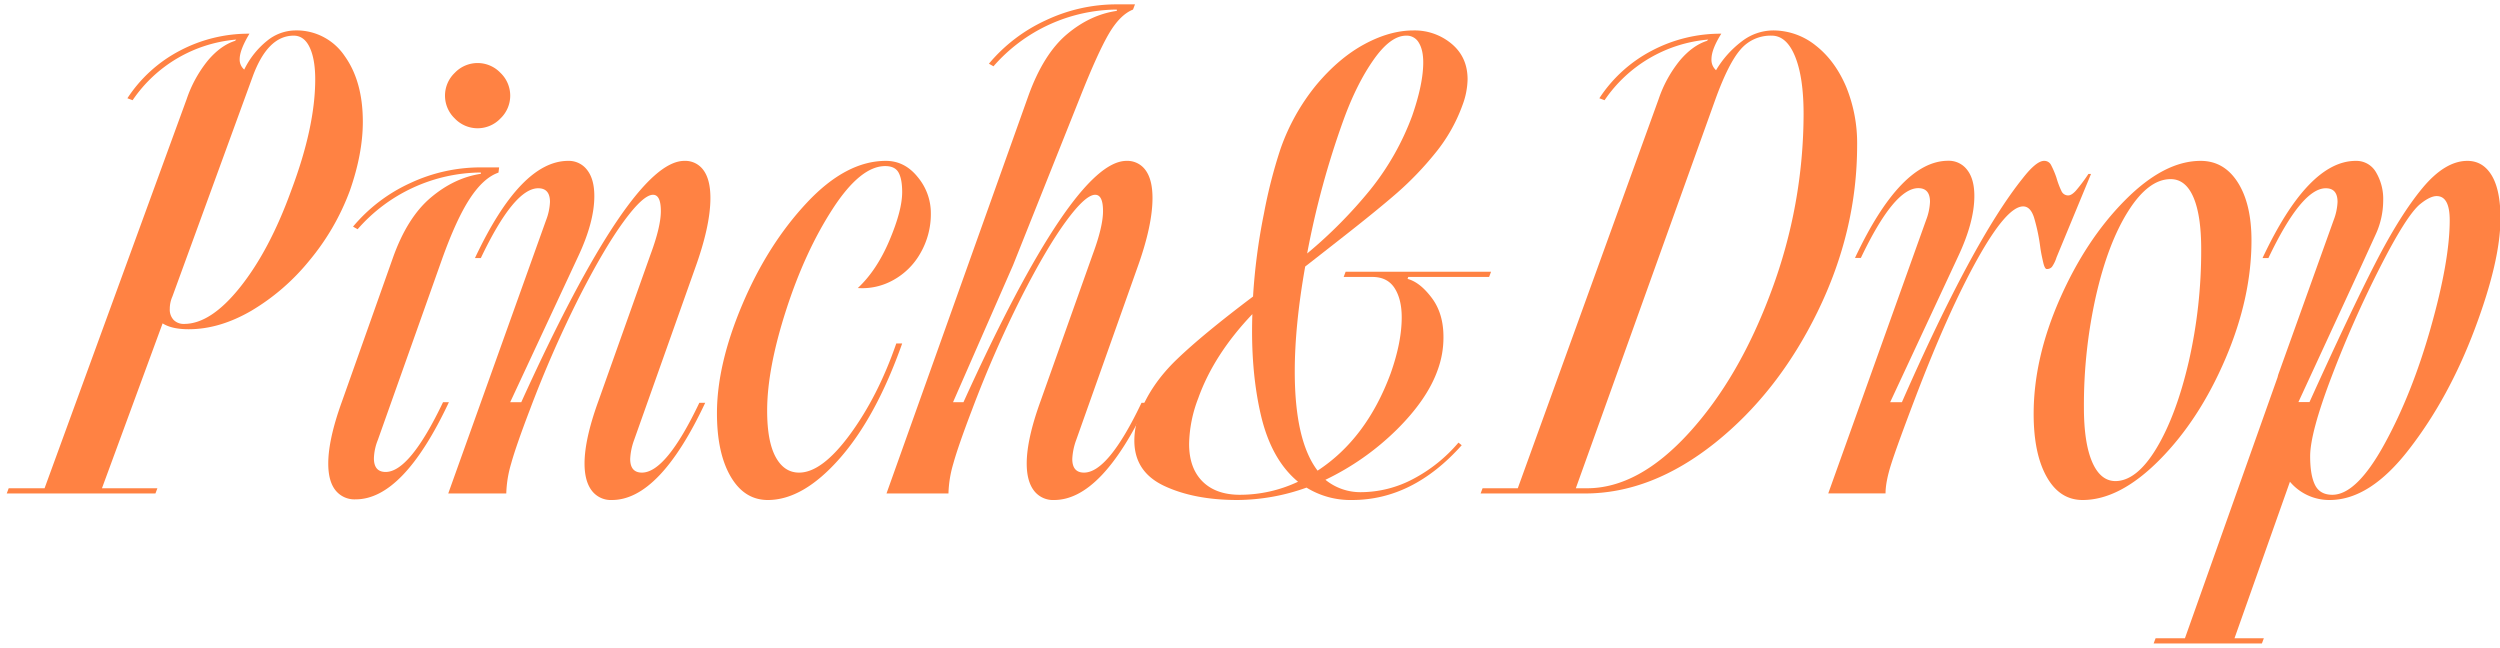
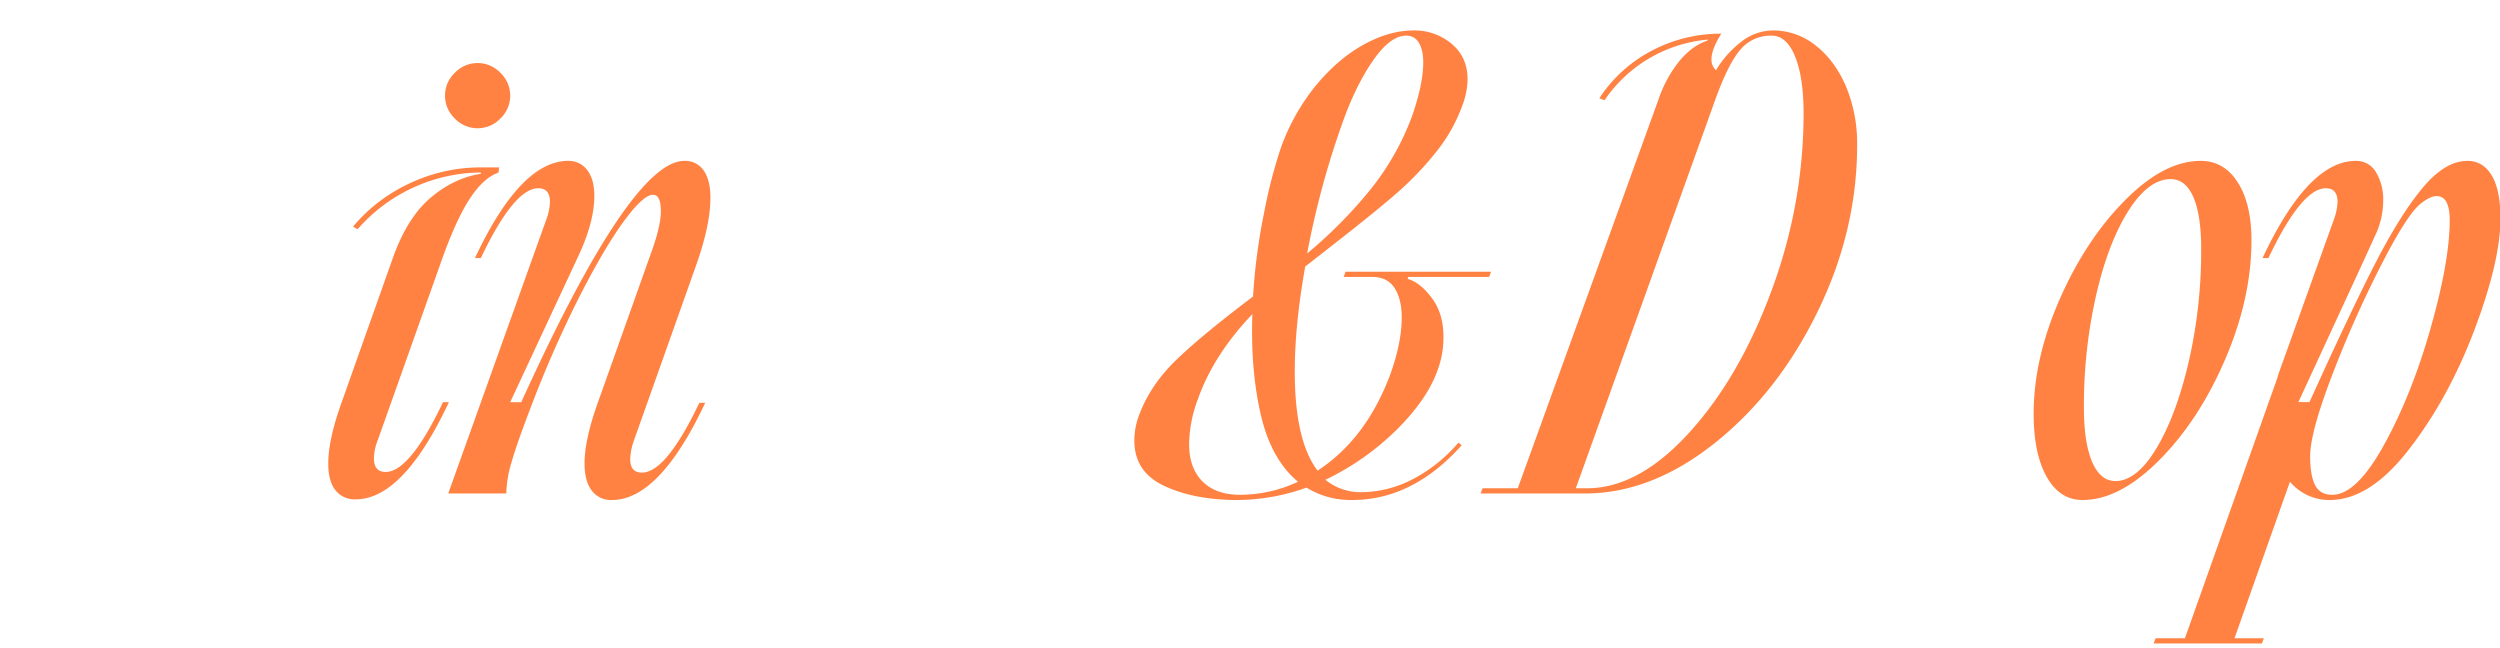
<svg xmlns="http://www.w3.org/2000/svg" id="Layer_1" data-name="Layer 1" viewBox="0 0 1150 298">
  <defs>
    <style> .cls-1 { fill: #ff8243; } </style>
  </defs>
  <g>
-     <path class="cls-1" d="M158.5,25.7q8.4,11.7,8.4,30.3,0,14.7-6,31.8a109.84,109.84,0,0,1-18.75,32.25,100.2,100.2,0,0,1-26.7,23q-14.55,8.4-28.65,8.4-7.8,0-12-2.7L46.9,224.6H72.4l-.9,2.4H3.1l.9-2.4H20.5L85.9,45.5a57.12,57.12,0,0,1,9.75-17.7q5.85-6.9,12.45-9l.6-.6A64.18,64.18,0,0,0,61,46.1l-2.4-.9A64.35,64.35,0,0,1,82.75,23.3a67.69,67.69,0,0,1,32-7.8q-4.5,7.5-4.5,11.7a6,6,0,0,0,2.1,4.8A38.55,38.55,0,0,1,123,18.65,20.89,20.89,0,0,1,135.7,14,26.62,26.62,0,0,1,158.5,25.7ZM79.3,136.4a13.88,13.88,0,0,0-1.2,5.7,6.9,6.9,0,0,0,1.8,5.1,6.49,6.49,0,0,0,4.8,1.8q12.3,0,25.8-16.95T133.9,87.8Q145,58.4,145,36.5q0-9.3-2.55-14.7t-7.35-5.4q-12,0-18.9,18.9Z" />
    <path class="cls-1" d="M154.3,225.5c-2.21-2.8-3.3-6.9-3.3-12.3q0-11.1,6.3-28.5l23.4-66q6.59-18.6,17.4-27.75t23.1-11v-.6a76,76,0,0,0-56.7,26.1l-2.1-1.2a74.7,74.7,0,0,1,26.25-20A76.12,76.12,0,0,1,221.2,77h8.4l-.3,2.4q-6.92,2.4-13.2,12t-12.9,28.2l-29.4,82.8a24.45,24.45,0,0,0-1.8,8.4q0,6.3,5.4,6.3,11.08,0,26.4-32.1h2.7q-21,44.7-42.9,44.7A11.12,11.12,0,0,1,154.3,225.5Zm54.9-171a14.5,14.5,0,0,1,0-21,14.5,14.5,0,0,1,21,0,14.5,14.5,0,0,1,0,21,14.5,14.5,0,0,1-21,0Z" />
    <path class="cls-1" d="M321.69,185.3h2.7q-21,44.7-42.9,44.7a11,11,0,0,1-9.3-4.35q-3.3-4.35-3.3-12.45,0-11.1,6.3-28.5l24-67.5q4.8-12.9,4.8-20.1,0-7.5-3.6-7.5-4.5,0-13.5,12.3t-20.55,34.95a531.14,531.14,0,0,0-22.65,51.75q-6.3,16.5-8.55,24.6a53,53,0,0,0-2.25,13.8h-26.7l45-125.7a26.45,26.45,0,0,0,1.8-8.4q0-6.3-5.4-6.3-11.1,0-26.4,32.1h-2.7q21-44.7,42.9-44.7a10.53,10.53,0,0,1,8.7,4.2q3.3,4.2,3.3,12,0,12-7.5,27.9L234.69,185h5.1q50.4-111,75-111a10.29,10.29,0,0,1,8.85,4.35q3.15,4.35,3.15,12.75,0,12.9-7.2,32.7l-27.9,78.6a29.14,29.14,0,0,0-1.8,8.7q0,6.3,5.4,6.3Q306.39,217.4,321.69,185.3Z" />
-     <path class="cls-1" d="M422.19,81.5a25.82,25.82,0,0,1,6,16.5,36,36,0,0,1-4.8,18.45,32.05,32.05,0,0,1-12.6,12.45,29.19,29.19,0,0,1-16.2,3.6q8.7-8.1,14.55-21.9T415,88.4q0-6-1.65-9t-6.15-3q-11.4,0-24.15,19.65T361.59,142.7q-8.7,27-8.7,46.2,0,14.1,3.9,21.3t10.8,7.2q10.5,0,23.4-17.55T412.29,158H415q-12,33.9-28.8,52.95t-33,19.05q-10.8,0-17.1-10.8t-6.3-29.1q0-22.5,11.7-50.1t29.7-46.8q18-19.2,36.3-19.2Q416.19,74,422.19,81.5Z" />
-     <path class="cls-1" d="M525.09,185.3h2.7q-21,44.7-42.9,44.7a11,11,0,0,1-9.3-4.35q-3.3-4.35-3.3-12.45,0-11.1,6.3-28.5l24-67.5q4.8-12.9,4.8-20.1,0-7.5-3.6-7.5-4.5,0-13.5,12.3t-20.55,34.95a531.14,531.14,0,0,0-22.65,51.75q-6.3,16.5-8.55,24.6a53,53,0,0,0-2.25,13.8h-28.5l65.4-183.3q6.9-18.9,17.55-27.9t23-10.8V4.4A76,76,0,0,0,457,30.5l-2.1-1.2a74.79,74.79,0,0,1,26.25-20A76.15,76.15,0,0,1,513.69,2h8.4l-.9,2.4q-6,2.4-11.1,11.1t-13.2,29.1L466,122l-27.6,63h4.8q50.4-111,75-111A10.29,10.29,0,0,1,527,78.35q3.15,4.35,3.15,12.75,0,12.9-7.2,32.7l-27.9,78.6a29.14,29.14,0,0,0-1.8,8.7q0,6.3,5.4,6.3Q509.79,217.4,525.09,185.3Z" />
    <path class="cls-1" d="M647.79,127.4l-.3.9q5.68,1.5,11.1,8.7t5.4,18a43.21,43.21,0,0,1-2.7,15.3q-4.8,13.5-18.9,27.45a121.21,121.21,0,0,1-32.7,22.95,25.43,25.43,0,0,0,16.2,5.7,51.58,51.58,0,0,0,24.3-6.15,70.06,70.06,0,0,0,20.7-16.65l1.5,1.2Q649.89,230,622,230a38.41,38.41,0,0,1-21-5.7,95.48,95.48,0,0,1-31.8,5.7q-19.8,0-33.6-6.45t-13.8-20.85a32.84,32.84,0,0,1,2.4-12.3q5.1-13.5,17.1-25.05t35.1-28.95a276.29,276.29,0,0,1,5-38.1A230.31,230.31,0,0,1,589,68.6a96.81,96.81,0,0,1,16.65-29.7Q616,26.6,627.69,20.3t22.5-6.3a26.5,26.5,0,0,1,17.55,6.15q7.35,6.15,7.35,16.35a35.46,35.46,0,0,1-2.4,12,75.19,75.19,0,0,1-12.45,21.9,147,147,0,0,1-17.55,18.3q-9.3,8.1-25.8,21-15.3,12-16.5,12.9-4.8,27-4.8,48.3,0,31.8,10.5,45.6,22.5-14.7,33.6-44.7,5.1-14.4,5.1-25.8,0-8.4-3.3-13.5c-2.21-3.4-5.6-5.1-10.2-5.1h-13.2l.9-2.4h66.9l-.9,2.4Zm-50.7,94.2q-12.32-10.2-17.1-30.75t-3.9-46.35q-17.72,18.6-24.9,38.7a60.92,60.92,0,0,0-4.2,21q0,11.1,6.15,17.25t17.25,6.15A62.66,62.66,0,0,0,597.09,221.6Zm4.2-105a212.55,212.55,0,0,0,29.1-29.4,121,121,0,0,0,19.2-33.9q5.1-14.7,5.1-24.6,0-5.7-2-9a6.39,6.39,0,0,0-5.85-3.3q-7.2,0-15,11.1t-13.8,27.6A394.82,394.82,0,0,0,601.29,116.6Z" />
    <path class="cls-1" d="M787.28,27.2a6.35,6.35,0,0,0,2.1,5.1,46,46,0,0,1,12.15-13.5,23.78,23.78,0,0,1,14-4.8,31.2,31.2,0,0,1,19.65,6.9q8.85,6.9,14,18.9a68.4,68.4,0,0,1,5.1,27q0,39.3-18.15,76.5t-47.25,60.45Q759.68,227,729.08,227h-48l.9-2.4h16.2L763,45.5a57.12,57.12,0,0,1,9.75-17.7q5.85-6.9,12.45-9l.6-.6a64.18,64.18,0,0,0-47.7,27.9l-2.4-.9a64.35,64.35,0,0,1,24.15-21.9,67.69,67.69,0,0,1,31.95-7.8Q787.28,22.7,787.28,27.2Zm-62.4,197.4H730q23.7,0,46.95-25.5t38-65.55a233.91,233.91,0,0,0,14.7-81.15q0-16.8-3.9-26.4t-10.8-9.6a18.13,18.13,0,0,0-14.25,6.3q-5.55,6.3-11.55,22.8Z" />
-     <path class="cls-1" d="M961.88,80,946,118.4a15.75,15.75,0,0,1-2.1,4.35,3,3,0,0,1-2.4,1c-.6,0-1.16-1-1.65-3.15s-1-4.45-1.35-7.05a85,85,0,0,0-2.85-13.5q-1.65-5.1-5-5.1-7.5,0-21,24.15t-28.8,64.35q-8.1,21.3-10.8,29.7t-2.7,13.8H841l45-125.7a26.45,26.45,0,0,0,1.8-8.4q0-6.3-5.4-6.3-11.1,0-26.4,32.1h-2.7q21-44.7,42.9-44.7a10.54,10.54,0,0,1,8.7,4.2q3.3,4.2,3.3,12,0,12-7.5,27.9L869.48,185h5.4q32.68-74.4,55.5-102.9,6.3-8.1,9.9-8.1a3.44,3.44,0,0,1,3.15,1.8,40.27,40.27,0,0,1,2.55,6,38.86,38.86,0,0,0,2.25,6,3.36,3.36,0,0,0,3.15,2.1c1,0,2.14-.7,3.45-2.1a75.88,75.88,0,0,0,5.85-7.8Z" />
    <path class="cls-1" d="M941.48,219.35q-6-10.65-6-28.95,0-25.5,12-52.8t30-45.45q18-18.15,34.8-18.15,10.8,0,17.1,9.9t6.3,26.7q0,26.4-12,54.45t-30.3,46.5Q975.08,230,958,230,947.47,230,941.48,219.35ZM1009,90.8q-3.6-8.4-10.5-8.4-10.2,0-19.5,14.7t-14.85,39a229.25,229.25,0,0,0-5.55,51.3q0,16.2,3.75,25T973,221.3q9.9,0,19-15.15t14.85-39.9a229.13,229.13,0,0,0,5.7-51.45Q1012.58,99.2,1009,90.8Z" />
    <path class="cls-1" d="M1146.22,80.75q4,6.75,4,19.65,0,19.5-11.85,51t-30,55Q1090.27,230,1071.67,230a23.62,23.62,0,0,1-18.3-8.4l-25.5,72h13.5l-.9,2.4h-49.8l.9-2.4h13.5l42.6-120,.3-1.2,25.5-71.1a26.45,26.45,0,0,0,1.8-8.4q0-6.3-5.4-6.3-11.1,0-26.4,32.1h-2.7q21-44.7,42.9-44.7a10.4,10.4,0,0,1,9.3,5.25,24.08,24.08,0,0,1,3.3,13,37.58,37.58,0,0,1-3.6,15.9l-6.3,13.8-29.1,63h5.1q18.9-41.7,30.3-63.9t21.75-34.65Q1124.77,74,1135,74,1142.17,74,1146.22,80.75Zm-49.5,123.75q12.75-23.1,21.45-53.85t8.7-49.35q0-11.1-6-11.1-3,0-7.5,3.6-6.3,5.1-18.6,29.25a513.93,513.93,0,0,0-22.2,50.1q-9.9,25.95-9.9,36.75,0,8.7,2.25,13.2t7.95,4.5Q1084,227.6,1096.72,204.5Z" />
  </g>
</svg>